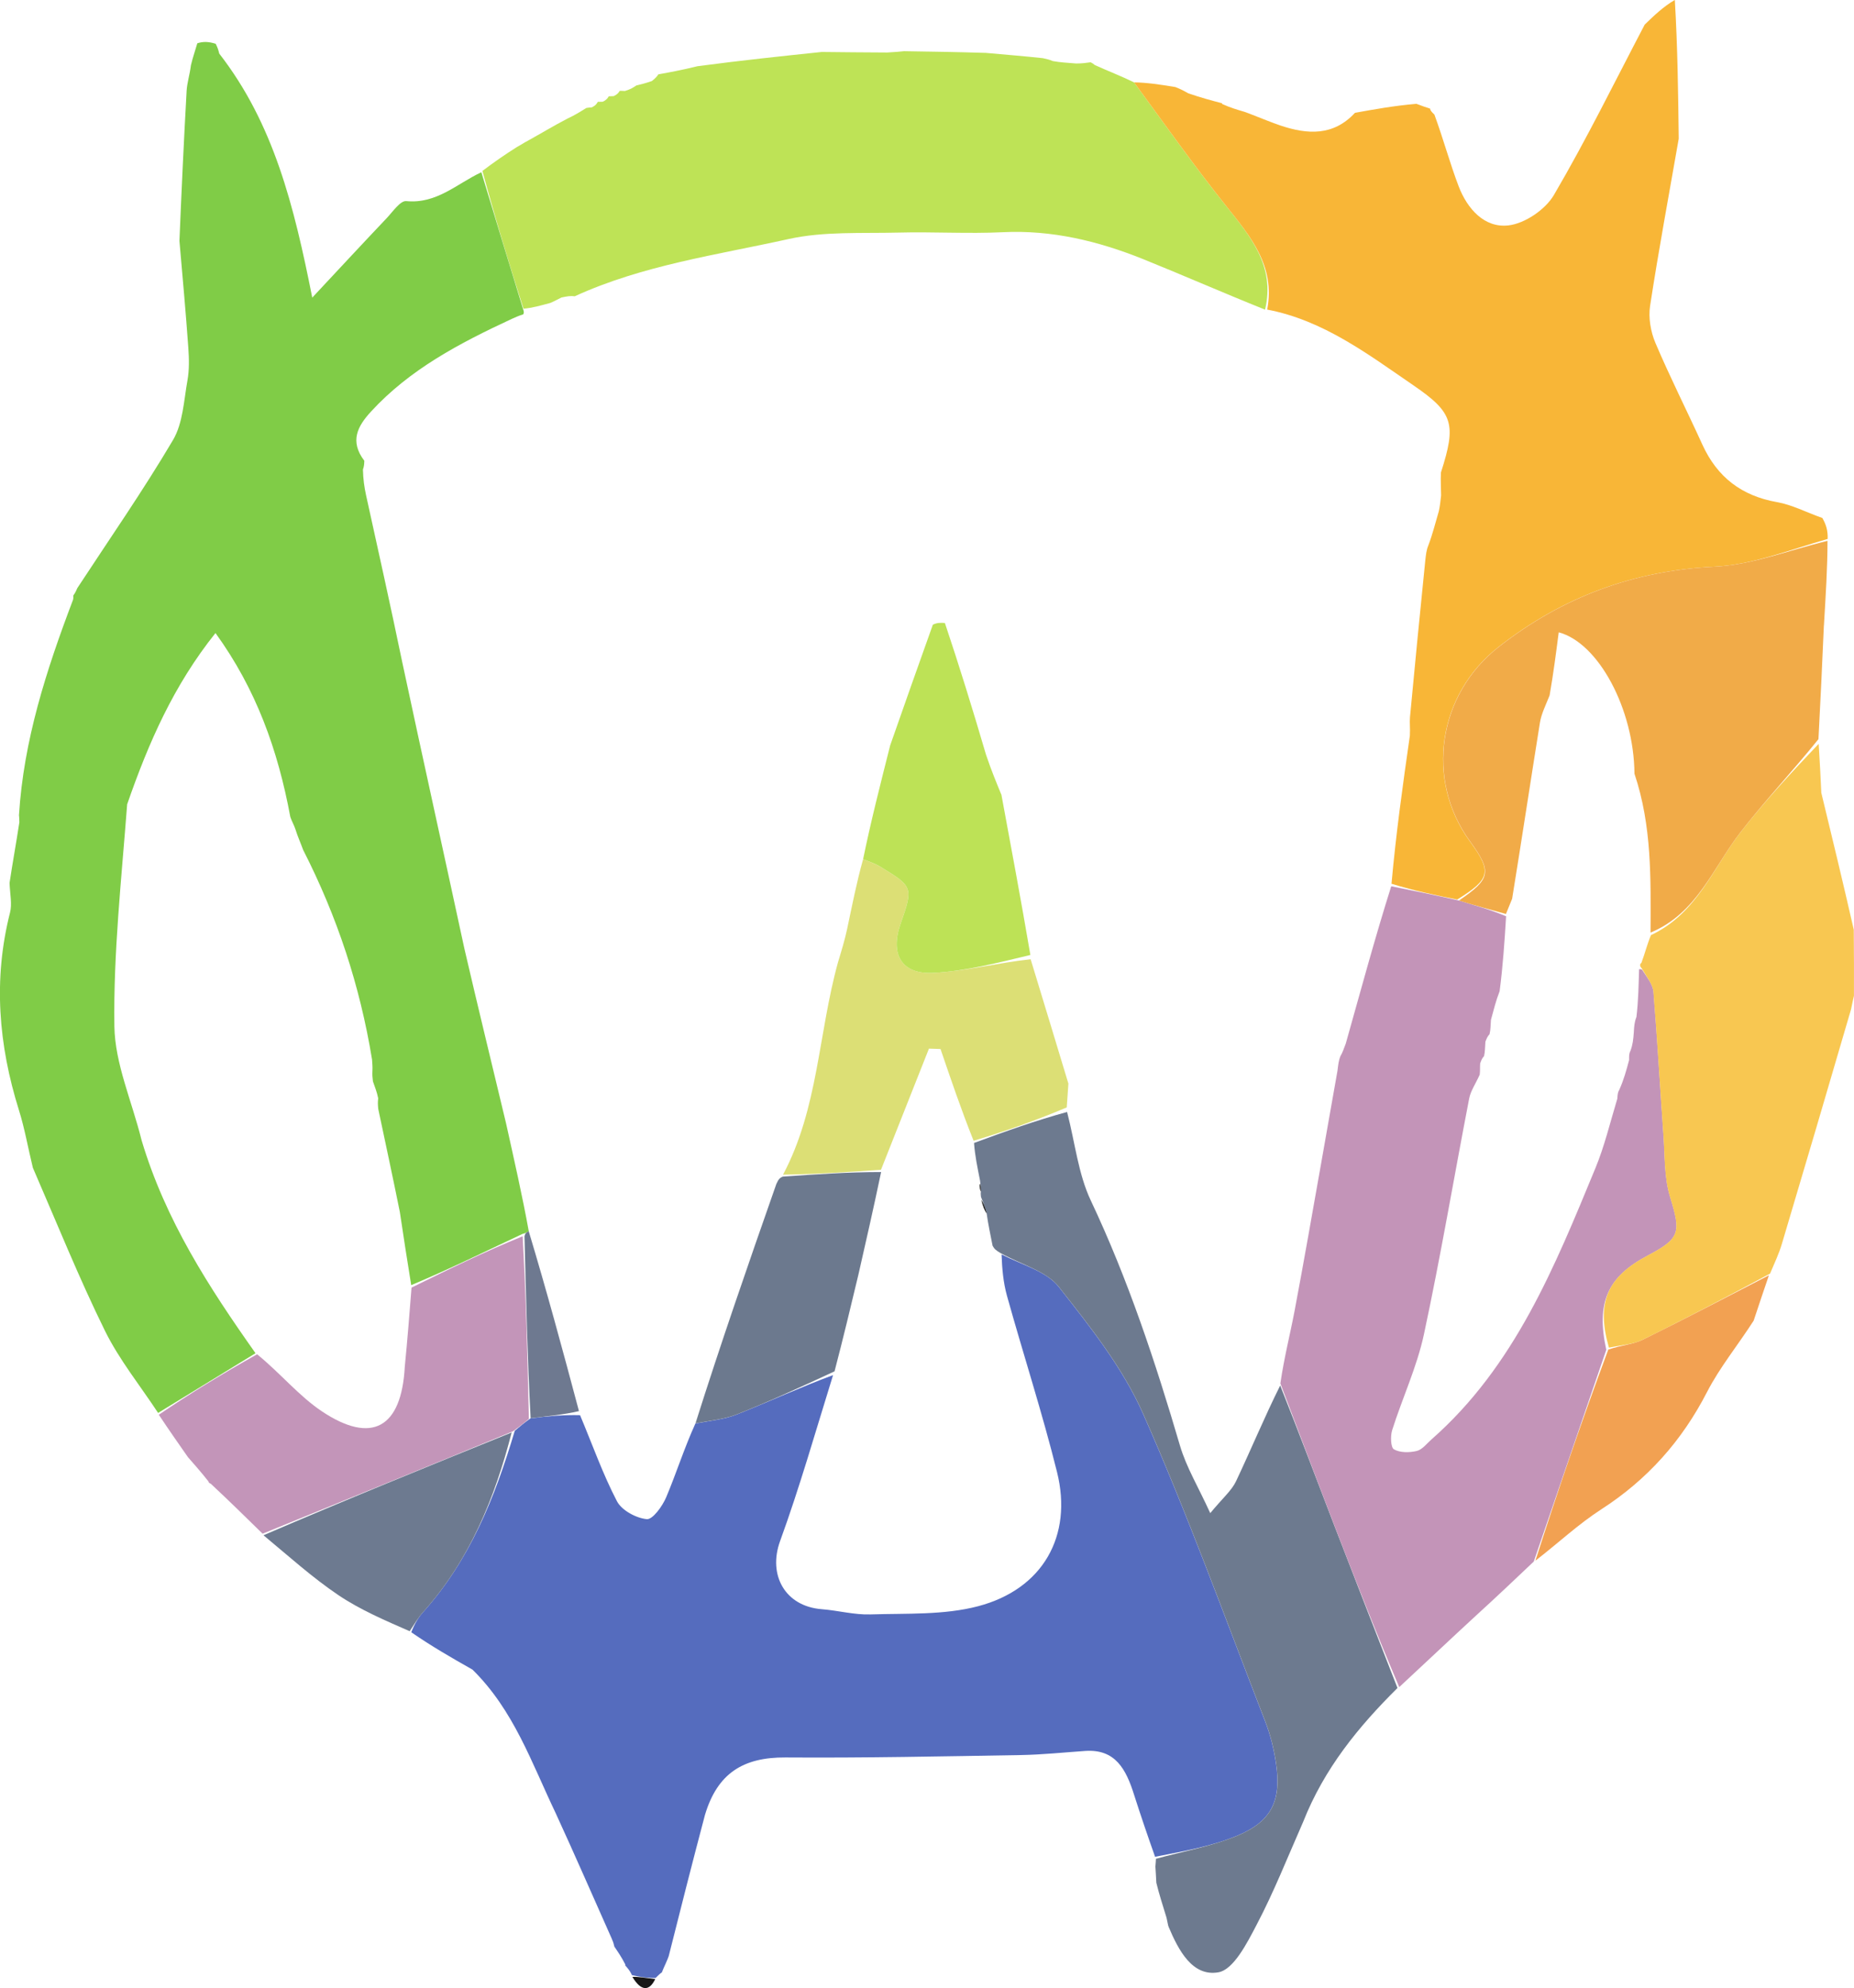
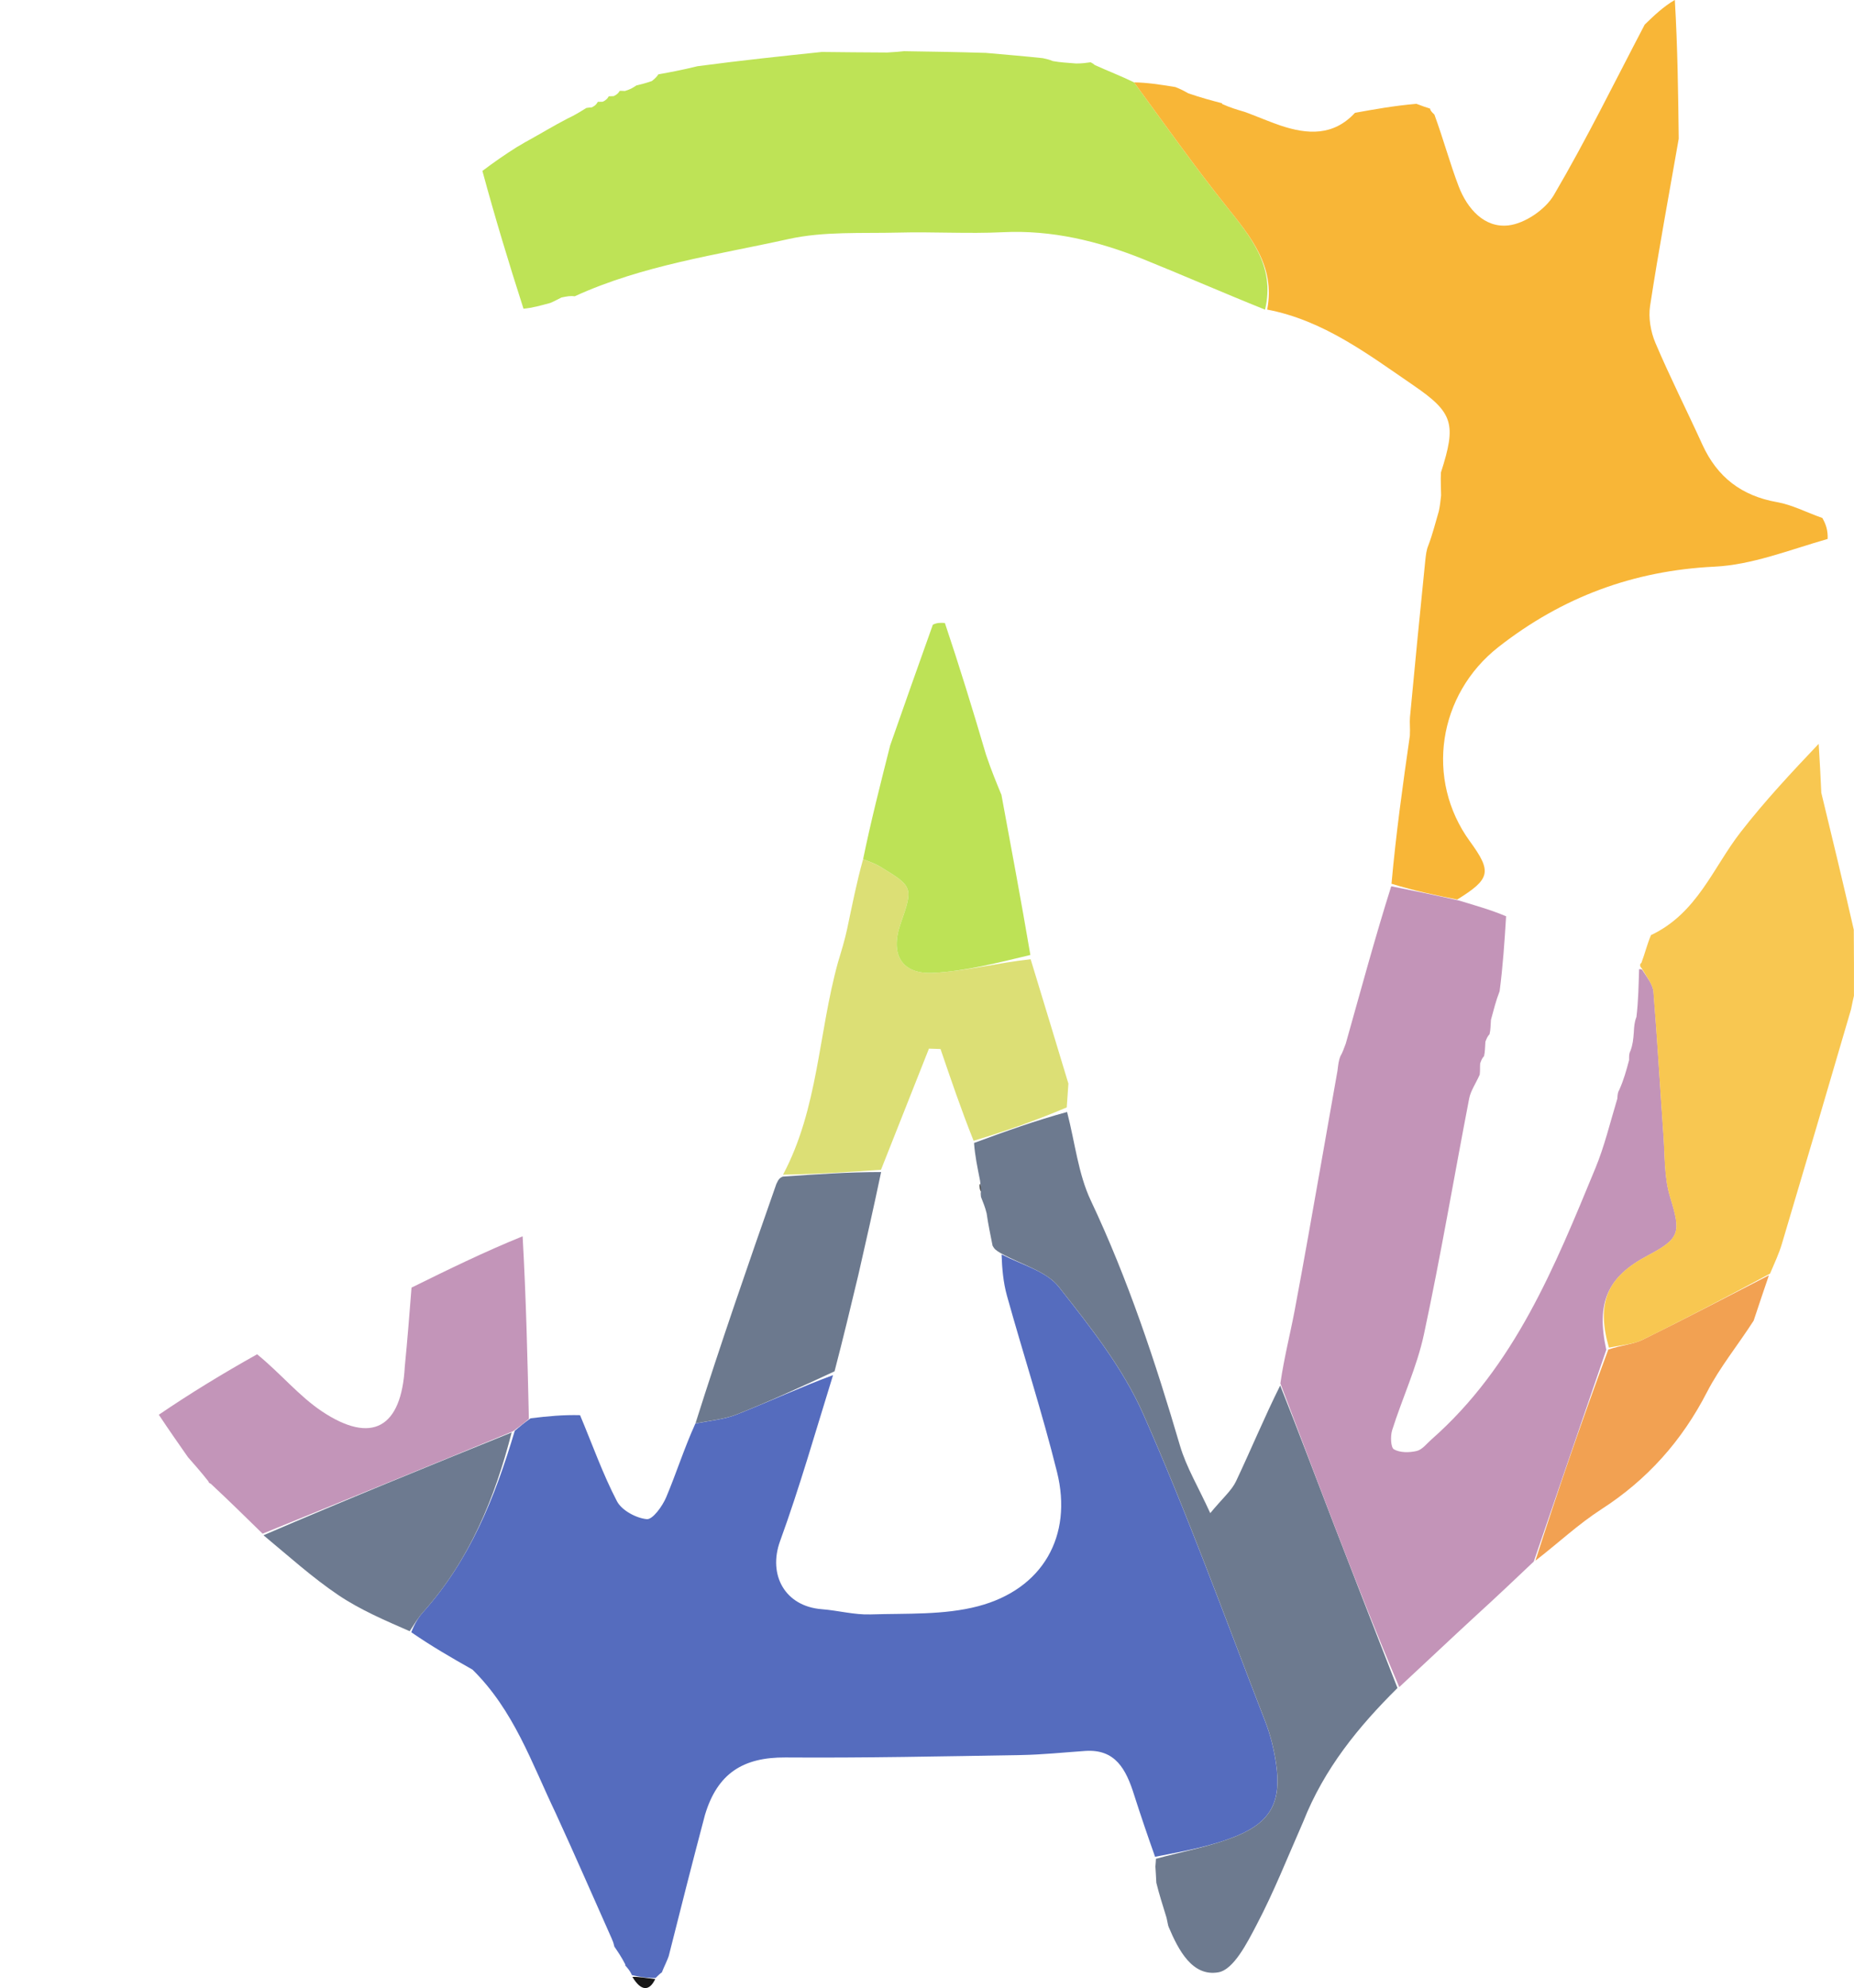
<svg xmlns="http://www.w3.org/2000/svg" id="a" viewBox="0 0 337.97 362.32">
  <path d="M113,16.56s.41-.02.93.02c1.04-.31,1.56-.66,2.08-1.01.77-.18,1.54-.36,2.82-.8.74-.57.96-.89,1.18-1.22,2.14-.39,4.29-.78,7.13-1.48,8.02-1.07,15.34-1.83,22.66-2.6,3.7.04,7.4.08,11.92.1,1.57-.09,2.33-.16,3.08-.24,4.69.07,9.38.14,14.92.31,3.93.35,7,.6,10.38.96.71.17,1.13.23,1.82.53,1.48.27,2.68.3,4.25.44,1.12,0,1.88-.11,2.63-.22,0,0,.39.16.77.5,2.6,1.18,4.81,2.01,7.16,3.16,5.64,7.7,10.96,15.23,16.7,22.42,4.5,5.64,9.09,11.04,7.18,19-7.66-3.07-14.89-6.25-22.21-9.2-8.18-3.29-16.6-5.34-25.56-4.91-6.36.31-12.74-.1-19.11.07-6.67.17-13.54-.25-19.96,1.17-13.11,2.91-26.58,4.75-39.01,10.44-.8-.12-1.46.02-2.41.22-.74.35-1.2.64-2.03.99-1.8.48-3.23.9-4.89,1.05-2.72-8.46-5.2-16.66-7.49-25.11,2.14-1.61,4.08-2.96,6.3-4.36.73-.39,1.19-.73,1.98-1.14,2.53-1.4,4.71-2.73,7.21-4.03,1.36-.63,2.39-1.28,3.43-1.93,0,0,.46-.11.99-.11.73-.34.93-.68,1.13-1.02,0,0,.41-.02.9-.02.7-.33.9-.66,1.1-.99,0,0,.41-.02.9-.03.7-.33.9-.65,1.1-.97Z" style="fill:#bee356; stroke-width:0px;" />
  <path d="M111.56,353.41c-3.44-7.71-6.72-15.27-10.3-23.05-4.4-9.2-7.61-18.68-15.13-26.08-3.89-2.2-7.45-4.25-11.16-6.81.62-1.58,1.3-2.71,2.17-3.68,8.48-9.45,13.07-20.85,16.7-33.04,1-.85,1.78-1.49,2.88-2.27,3.17-.39,6.01-.65,9.02-.57,2.3,5.48,4.16,10.77,6.73,15.69.87,1.66,3.48,3.07,5.43,3.26,1.08.1,2.86-2.37,3.55-4.01,1.85-4.39,3.28-8.95,5.32-13.43,2.83-.53,5.35-.76,7.6-1.66,5.91-2.36,11.7-5.01,17.49-7.15-3.22,10.36-6.08,20.42-9.65,30.23-2.25,6.17.88,11.91,7.59,12.43,2.97.23,5.94,1.05,8.89.95,6.57-.21,13.39.15,19.64-1.5,11.78-3.11,17.25-12.81,14.36-24.43-2.68-10.79-6.13-21.39-9.12-32.11-.69-2.47-.91-5.07-.99-7.57,3.77,1.94,8.18,3.07,10.42,5.91,5.72,7.26,11.66,14.75,15.36,23.1,8.14,18.37,14.98,37.31,22.26,56.06.96,2.46,1.61,5.1,1.99,7.71.99,6.76-.79,10.56-7.11,13.17-4.7,1.95-9.83,2.83-14.94,3.83-1.37-3.87-2.57-7.38-3.81-11.25-1.47-4.69-3.41-8.41-8.92-8.04-3.89.27-7.78.68-11.68.75-14.32.24-28.65.54-42.97.44-7.7-.05-12.4,2.88-14.67,10.47-2.33,8.78-4.47,17.26-6.61,25.74-.12.32-.23.64-.55,1.34-.37.79-.53,1.21-.7,1.62-.28.17-.5.4-1.14,1.01-1.77.04-3.05-.24-4.34-.52,0,0-.04.23,0-.07-.36-.75-.77-1.21-1.18-1.67,0,0-.01.15,0-.19-.66-1.31-1.33-2.28-1.99-3.25-.1-.41-.19-.81-.45-1.36Z" style="fill:#556cbe; stroke-width:0px;" />
  <path d="M210.74,338.75c4.94-1.36,10.08-2.24,14.77-4.19,6.32-2.62,8.1-6.41,7.11-13.17-.38-2.61-1.03-5.25-1.99-7.71-7.28-18.75-14.12-37.69-22.26-56.06-3.7-8.35-9.64-15.85-15.36-23.1-2.24-2.84-6.65-3.97-10.6-6.14-.83-.5-1.14-.73-1.47-1.35-.41-2.1-.79-3.82-1.08-5.88-.27-1.16-.64-1.98-1.03-3.01-.02-.22-.09-.65-.02-.97.01-.76-.05-1.19-.15-1.99-.49-2.47-.94-4.58-1.1-6.88,5.82-2.15,11.33-4.11,16.96-5.65,1.47,5.68,2.04,11.31,4.32,16.13,6.81,14.42,11.78,29.44,16.26,44.68,1.16,3.94,3.36,7.57,5.52,12.3,2.28-2.76,3.89-4.1,4.7-5.81,2.75-5.82,5.22-11.78,8.05-17.45,3.44,8.64,6.6,17.05,9.83,25.43,3.82,9.91,7.69,19.8,11.55,29.7-7.09,7.03-13.35,14.65-17.2,24.41-2.86,6.5-5.35,12.8-8.48,18.75-1.74,3.32-4.18,8.15-6.95,8.65-4.76.85-7.3-4.04-9.09-8.28-.13-.3-.14-.65-.38-1.66-.75-2.46-1.33-4.23-1.86-6.38-.04-1.14-.12-1.9-.17-2.95.06-.66.08-1.04.1-1.42Z" style="fill:#6d7a8f; stroke-width:0px;" />
  <path d="M115.28,360.28c1.2-.06,2.48.22,4.16.4-1.08,2.25-2.57,2.25-4.16-.4Z" style="fill:#171717; stroke-width:0px;" />
  <path d="M255.06,307.44c-4.14-9.71-8.02-19.6-11.84-29.51-3.23-8.38-6.39-16.79-9.82-25.8.7-4.79,1.78-8.96,2.58-13.17,1.7-8.98,3.26-17.99,4.86-26.98.98-5.49,1.92-10.98,2.97-16.83.14-1.08.19-1.81.54-2.67.45-.76.6-1.38.97-2.28,2.76-9.77,5.31-19.26,8.29-28.68,4.3.86,8.17,1.65,12.35,2.6,3.06.93,5.82,1.69,8.59,2.87-.29,4.76-.59,9.11-1.18,13.65-.68,1.75-1.06,3.31-1.58,5.21-.09,1.07-.05,1.8-.26,2.63-.37.4-.49.7-.75,1.35-.09,1.08-.05,1.81-.25,2.64-.36.4-.49.71-.71,1.34-.05.79.01,1.24-.08,2.04-.75,1.68-1.65,2.95-1.92,4.34-2.77,14.33-5.19,28.73-8.25,42.99-1.28,5.96-3.94,11.61-5.79,17.46-.34,1.08-.27,3.16.33,3.5,1.11.63,2.83.61,4.16.29,1.01-.25,1.83-1.36,2.7-2.12,15.15-13.33,22.43-31.44,29.86-49.42,1.65-3.99,2.66-8.25,4-12.68.04-.71.05-1.11.39-1.68.79-1.79,1.24-3.42,1.75-5.34,0-.71-.04-1.11.25-1.69.42-1.11.51-2.05.61-3.35.06-1.1.1-1.84.48-2.82.36-3.05.39-5.85.48-8.68.07-.02.2-.07.53.05.94,1.44,1.99,2.72,2.1,4.07.72,8.73,1.2,17.47,1.83,26.21.27,3.74.12,7.64,1.2,11.15,1.99,6.47,1.88,7.55-4.04,10.67-7.38,3.88-9.47,8.58-7.6,17.2-4.49,13.09-8.86,25.84-13.22,38.59-3.39,3.21-6.77,6.42-10.46,9.78-4.78,4.4-9.26,8.65-14.04,13.08Z" style="fill:#c394b8; stroke-width:0px;" />
  <path d="M279.89,284.43c4.04-12.61,8.4-25.36,13.29-38.48,2.45-.83,4.54-.94,6.27-1.79,7.73-3.8,15.35-7.81,23.01-11.74-.9,2.64-1.8,5.29-2.78,8.26-2.91,4.53-6.18,8.51-8.49,12.99-4.58,8.91-10.89,15.99-19.32,21.42-4.14,2.67-7.79,6.11-11.99,9.35Z" style="fill:#f2a152; stroke-width:0px;" />
-   <path d="M87.76,31.43c2.48,8.19,4.97,16.38,7.64,25.05.18.48.05.88-.19.87-.68.2-1.1.42-1.88.75-9.63,4.47-18.65,9.23-25.72,16.93-2.41,2.63-3.92,5.36-1.2,8.94-.02.61-.03.96-.25,1.61.04,1.74.25,3.2.56,4.63,2.2,9.99,4.43,19.97,6.6,30.44,3.76,17.6,7.56,34.72,11.34,52.26,2.49,10.72,5.01,21.03,7.58,31.77,1.51,6.82,2.97,13.2,4.15,19.71-.45.25-.63.36-1.15.49-6.97,3.28-13.59,6.53-20.28,9.33-.74-4.61-1.4-8.75-2.07-13.32-1.3-6.44-2.6-12.46-3.94-18.8-.07-.74-.1-1.17-.01-1.93-.23-1.15-.57-1.96-.96-3.09-.09-.74-.13-1.16-.09-1.91.04-.77-.02-1.22-.07-2.07-2.22-13.53-6.36-26.03-12.56-38.2-.5-1.37-.98-2.39-1.4-3.74-.28-.85-.63-1.36-.94-2.28-2.26-12.19-6.23-23.28-13.64-33.5-7.63,9.54-12.2,19.98-16.1,31.21-1.04,13.69-2.52,27.07-2.33,40.44.1,6.84,3.19,13.64,4.97,20.82,4.36,14.59,12.3,26.81,20.76,38.78-6.11,3.75-11.93,7.32-17.76,10.88-3.27-4.98-7.09-9.69-9.7-14.99-4.72-9.59-8.72-19.53-13.13-29.69-.91-3.74-1.5-7.19-2.54-10.5-3.72-11.88-4.72-23.83-1.62-36.02.39-1.54,0-3.29-.09-5.38.56-3.75,1.18-7.06,1.79-11.07-.02-.9-.05-1.09-.07-1.28.84-13.59,4.95-26.36,9.87-39.31.1-.36-.04-.81.08-.8.31-.42.5-.85.69-1.29,5.87-8.96,12-17.77,17.44-26.98,1.81-3.07,1.97-7.17,2.63-10.85.35-1.93.3-3.98.16-5.95-.45-6.36-1.03-12.71-1.62-19.49.39-9.4.81-18.37,1.31-27.34.08-1.44.55-2.85.79-4.69.35-1.48.75-2.55,1.16-3.98,1.04-.34,2.06-.32,3.35.09.37.75.48,1.11.65,1.79,9.91,12.76,13.62,27.69,16.95,44.47,5.23-5.59,9.36-10.05,13.55-14.46,1.12-1.18,2.5-3.23,3.58-3.13,5.56.55,9.26-3.19,13.68-5.25Z" style="fill:#80cc47; stroke-width:0px;" />
  <path d="M75.02,234.66c6.62-3.26,13.24-6.51,20.25-9.35.64,11.37.89,22.33,1.14,33.29-.78.64-1.55,1.29-2.91,2.25-15.6,6.44-30.61,12.55-45.63,18.66-3.05-2.99-6.1-5.98-9.45-9.11-.3-.15-.31-.11-.44-.44-1.33-1.69-2.53-3.04-3.72-4.4-1.73-2.47-3.46-4.95-5.31-7.73,5.71-3.88,11.53-7.44,17.92-11.02,4.3,3.51,7.64,7.62,11.84,10.42,9.06,6.03,14.48,3.01,15.08-8.16.5-5.07.86-9.74,1.23-14.42Z" style="fill:#c395b9; stroke-width:0px;" />
  <path d="M48.04,279.79c14.84-6.39,29.85-12.5,45.23-18.73-3.05,11.87-7.64,23.26-16.12,32.72-.87.97-1.56,2.11-2.47,3.5-4.45-1.95-8.99-3.88-13-6.58-4.73-3.19-9-7.05-13.64-10.9Z" style="fill:#6d7a90; stroke-width:0px;" />
  <path d="M322.67,232.11c-7.87,4.24-15.49,8.25-23.22,12.05-1.73.85-3.83.96-6.15,1.45-2.38-8.24-.29-12.94,7.09-16.82,5.92-3.11,6.03-4.2,4.04-10.67-1.08-3.51-.93-7.42-1.2-11.15-.63-8.74-1.11-17.48-1.83-26.21-.11-1.36-1.16-2.63-2.14-4.3-.37-.35-.36-.8-.05-.97.67-1.78,1.04-3.38,1.75-5.07,8.42-3.97,11.29-12.26,16.33-18.75,4.44-5.72,9.42-11.03,14.24-16.11.21,3.25.35,6.09.48,8.92,1.96,8.09,3.92,16.18,5.92,24.96.04,4.47.04,8.26.03,12.04-.16.7-.32,1.41-.53,2.47-4.23,14.49-8.4,28.63-12.61,42.75-.52,1.74-1.29,3.4-2.15,5.4Z" style="fill:#f8c751; stroke-width:0px;" />
  <path d="M265.64,163.94c-3.87-.78-7.74-1.57-11.98-2.88.83-9.21,2.04-17.89,3.35-27.01.07-1.41-.07-2.4.02-3.36.88-9.4,1.8-18.8,2.79-28.56.13-1.08.18-1.81.55-2.72.8-2.11,1.26-4.02,1.92-6.26.23-1.05.28-1.78.41-2.85-.01-1.49-.11-2.65-.03-4.19,2.85-8.84,2.27-10.9-5.01-15.88-8.31-5.69-16.41-11.85-26.66-13.81,1.52-7.95-3.07-13.35-7.57-18.99-5.74-7.19-11.06-14.72-16.7-22.42,2.28.03,4.7.39,7.51.85.88.34,1.37.58,2.38,1.15,2.36.81,4.21,1.3,6.05,1.78,0,0-.01-.11.14.17,1.43.65,2.71,1.03,3.98,1.4.16.05.32.1,1.04.38,2.23.86,3.9,1.56,5.6,2.14,4.93,1.65,9.64,1.93,13.57-2.32,3.54-.64,7.08-1.28,11.2-1.64,1.21.47,1.85.67,2.49.87.04.3.18.52.79,1.09,1.69,4.63,2.84,8.93,4.42,13.07,1.57,4.1,4.69,7.63,9.07,7.13,3-.34,6.75-2.89,8.3-5.55,5.93-10.11,11.1-20.66,16.55-31.05,1.69-1.63,3.39-3.27,5.49-4.49.51,8.7.61,17,.71,25.29-1.77,10.15-3.66,20.28-5.22,30.46-.33,2.16.1,4.69.96,6.73,2.66,6.27,5.75,12.36,8.57,18.56,2.7,5.92,7.14,9.34,13.6,10.48,2.73.48,5.3,1.84,8.27,2.89.68,1.19,1.02,2.28.97,3.82-7.13,2.05-13.8,4.72-20.6,5.05-14.85.72-27.79,5.56-39.38,14.62-11.09,8.67-13.43,24.19-5.24,35.44,4.05,5.56,3.77,6.84-2.33,10.62Z" style="fill:#f8b637; stroke-width:0px;" />
-   <path d="M332.48,113.96c-.3,7.05-.62,13.68-.99,20.75-4.79,5.93-9.77,11.24-14.21,16.96-5.03,6.49-7.91,14.78-16.4,18.29.03-9.88.28-19.36-2.93-28.96-.1-11.81-6.58-23.86-13.81-25.76-.48,3.75-.96,7.48-1.66,11.5-.74,1.84-1.5,3.35-1.76,4.94-1.7,10.6-3.3,21.21-5.07,32.12-.47,1.12-.8,1.95-1.13,2.77-2.76-.76-5.51-1.52-8.57-2.45,5.8-3.94,6.08-5.22,2.03-10.79-8.2-11.25-5.85-26.78,5.24-35.44,11.59-9.06,24.53-13.9,39.38-14.62,6.79-.33,13.47-3,20.54-4.7,0,4.92-.33,9.95-.65,15.39Z" style="fill:#f1ab48; stroke-width:0px;" />
  <path d="M126.78,259.4c4.54-14.36,9.51-28.71,14.74-43.62.39-.84.57-1.1,1.18-1.35,6.22-.43,12.06-.83,17.92-.83-1.36,6.5-2.75,12.6-4.14,18.7-1.38,5.78-2.77,11.57-4.35,17.62-6.04,2.81-11.83,5.46-17.74,7.82-2.25.9-4.77,1.13-7.6,1.66Z" style="fill:#6c798e; stroke-width:0px;" />
-   <path d="M96.38,224.38c3.23,10.71,6.17,21.55,9.16,32.79-2.8.65-5.64.91-8.81,1.3-.58-10.83-.83-21.78-1.12-33.18.14-.55.31-.66.76-.91Z" style="fill:#6e7990; stroke-width:0px;" />
  <path d="M194.76,197.49c-.09,1.31-.18,2.63-.3,4.33-5.55,2.35-11.07,4.31-16.98,6.08-2.28-5.7-4.15-11.21-6.03-16.72l-2.11-.07c-2.91,7.36-5.83,14.72-8.74,22.08-5.84.4-11.67.8-17.86.89,6.44-12.11,6.42-25.72,10.03-38.74.67-2.21,1.24-4.09,1.65-6.01.91-4.27,1.74-8.56,2.92-12.75,1.23.5,2.19.82,3.03,1.32,6.1,3.68,6.13,3.8,3.79,10.48-1.94,5.52.18,9.22,5.99,8.92,5.9-.31,11.73-1.84,17.73-2.48,2.38,7.79,4.63,15.23,6.88,22.66Z" style="fill:#dcdf75; stroke-width:0px;" />
-   <path d="M179.87,221.14c-.39-.48-.69-1.3-1-2.46.36.48.73,1.3,1,2.46Z" style="fill:#1f2020; stroke-width:0px;" />
  <path d="M178.82,217.15c-.17-.21-.26-.74-.23-1.45.18.25.24.69.23,1.45Z" style="fill:#1f2020; stroke-width:0px;" />
  <path d="M172.25,113.55c2.61,7.78,5,15.51,7.48,23.95.98,2.91,1.89,5.09,2.79,7.28,0,0,.03,0,.02,0,1.78,9.62,3.58,19.23,5.29,29.26-5.95,1.42-11.78,2.95-17.68,3.26-5.81.31-7.93-3.39-5.99-8.92,2.34-6.68,2.31-6.8-3.79-10.48-.84-.51-1.8-.83-3.03-1.32,1.4-6.84,3.13-13.59,4.93-20.73,2.6-7.47,5.13-14.55,7.78-22,.75-.37,1.37-.37,2.2-.31Z" style="fill:#bde256; stroke-width:0px;" />
</svg>